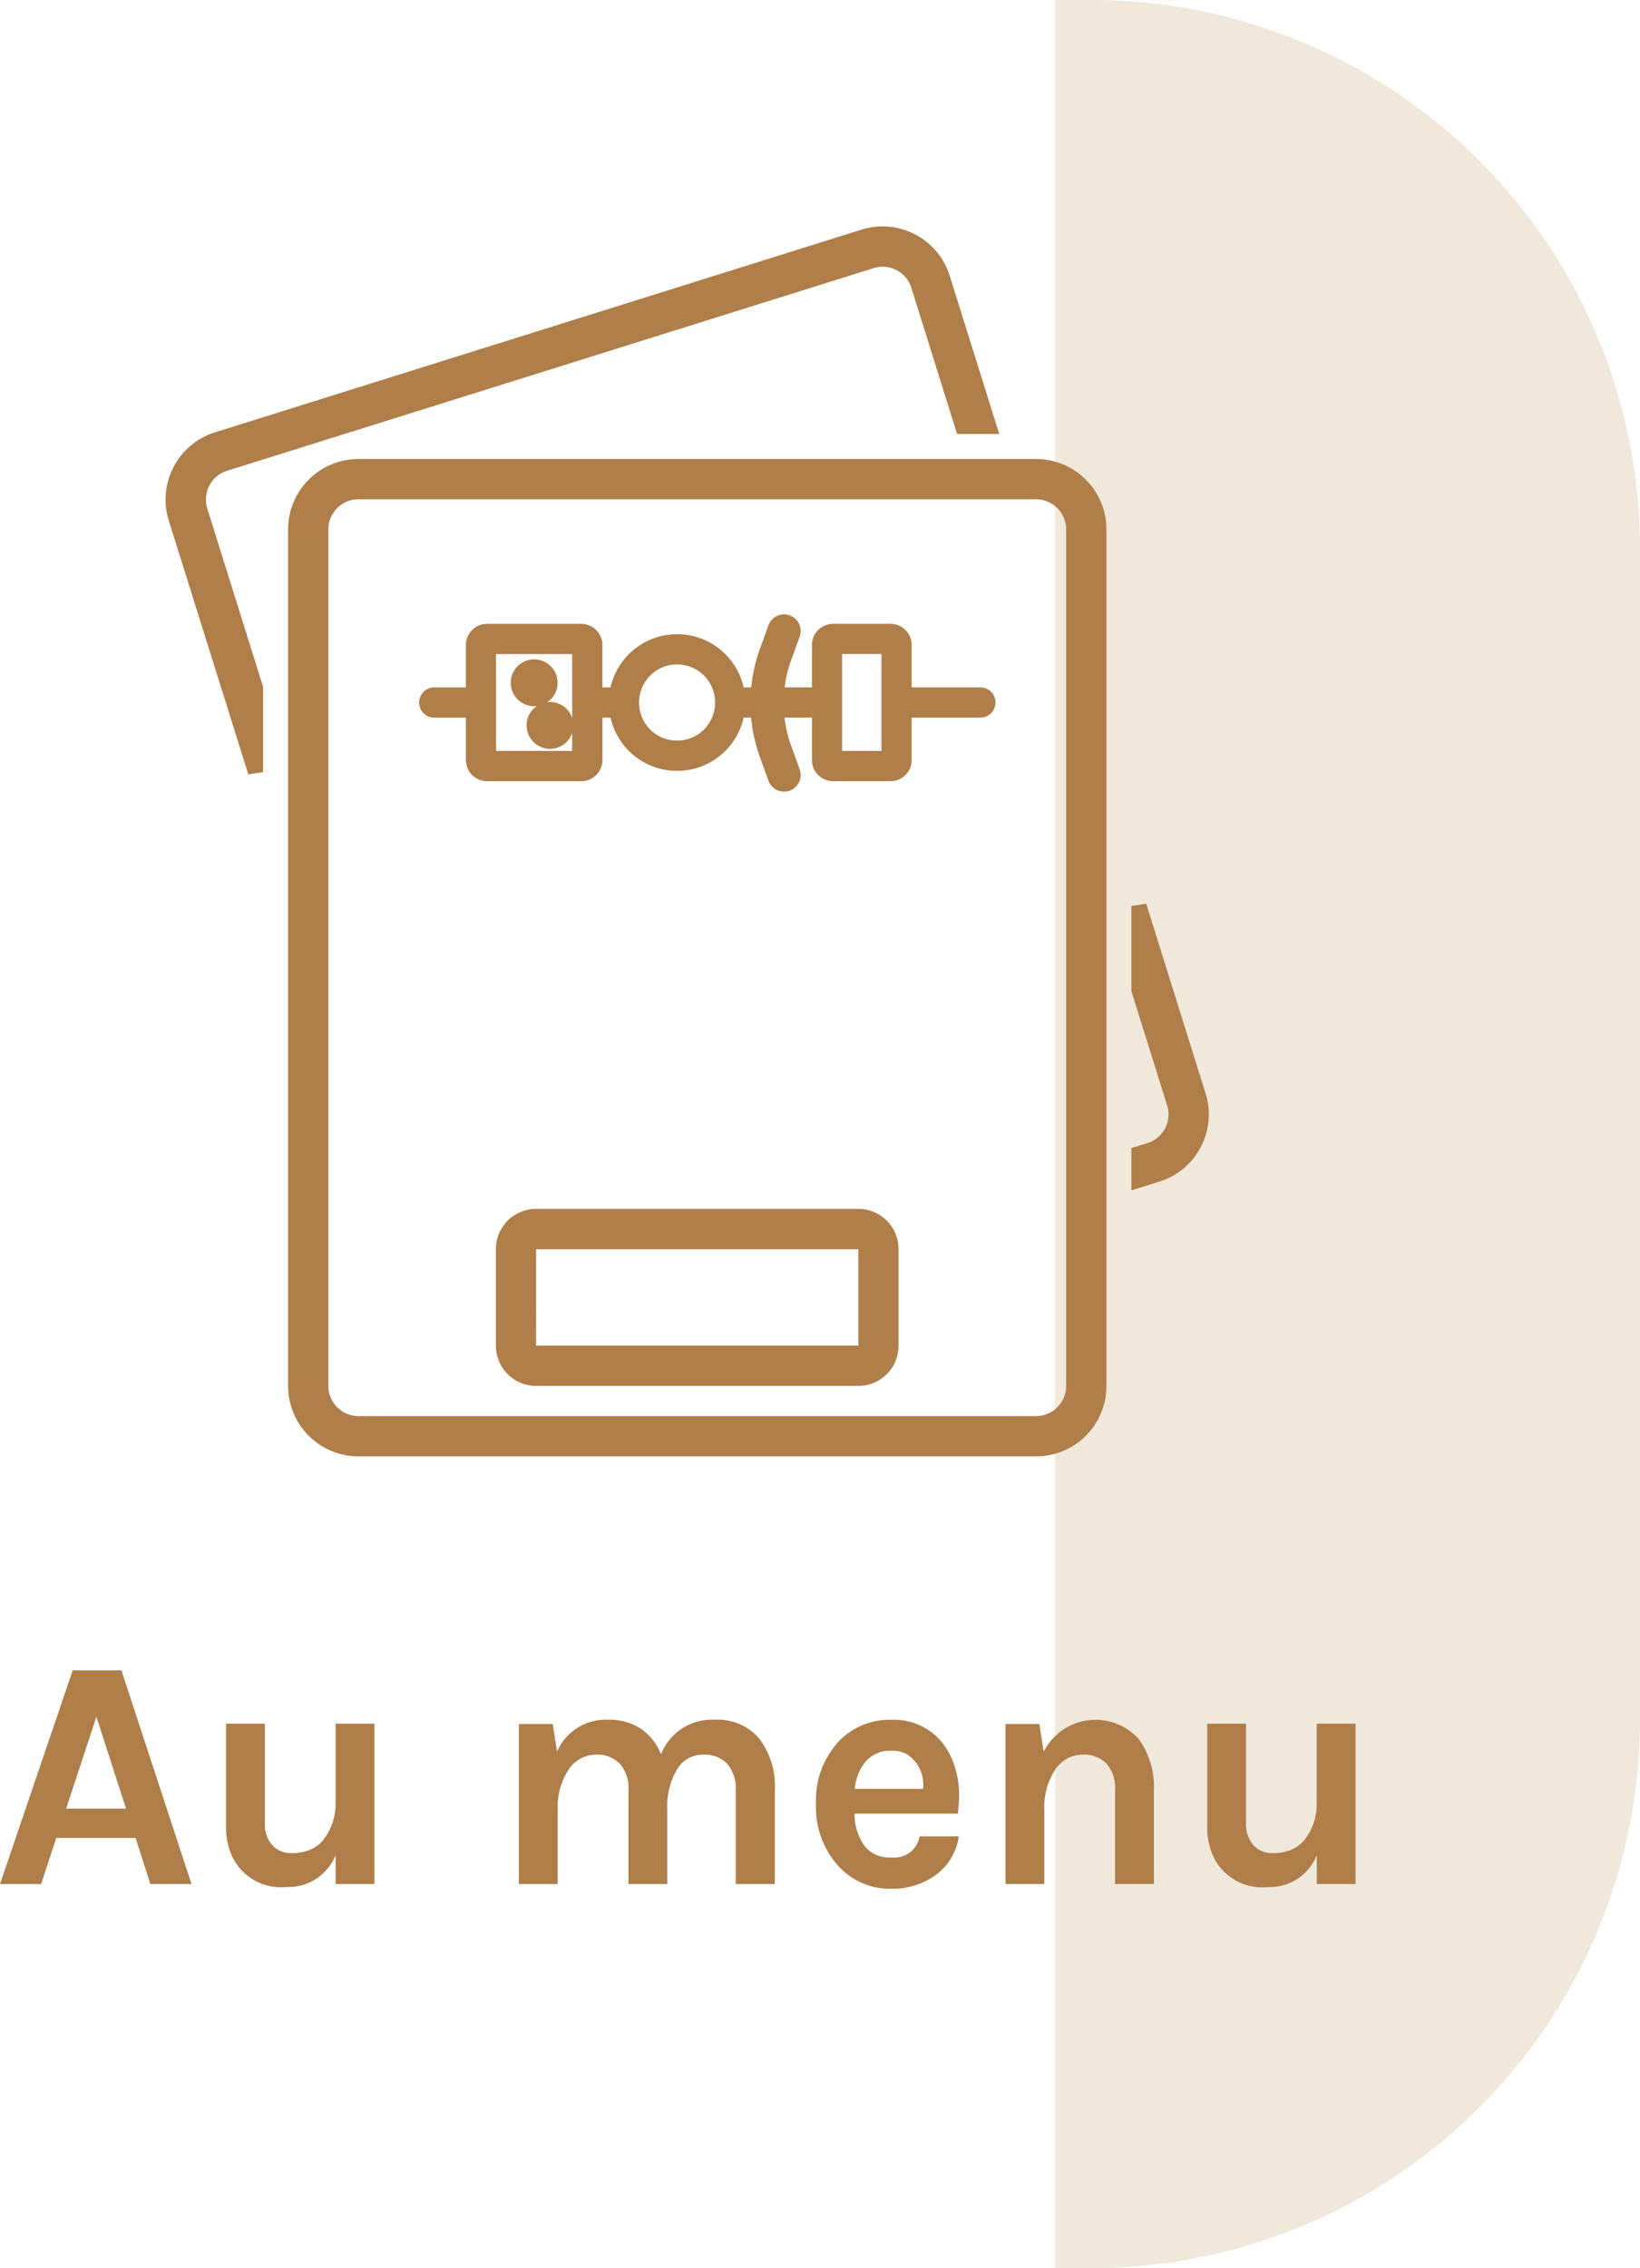
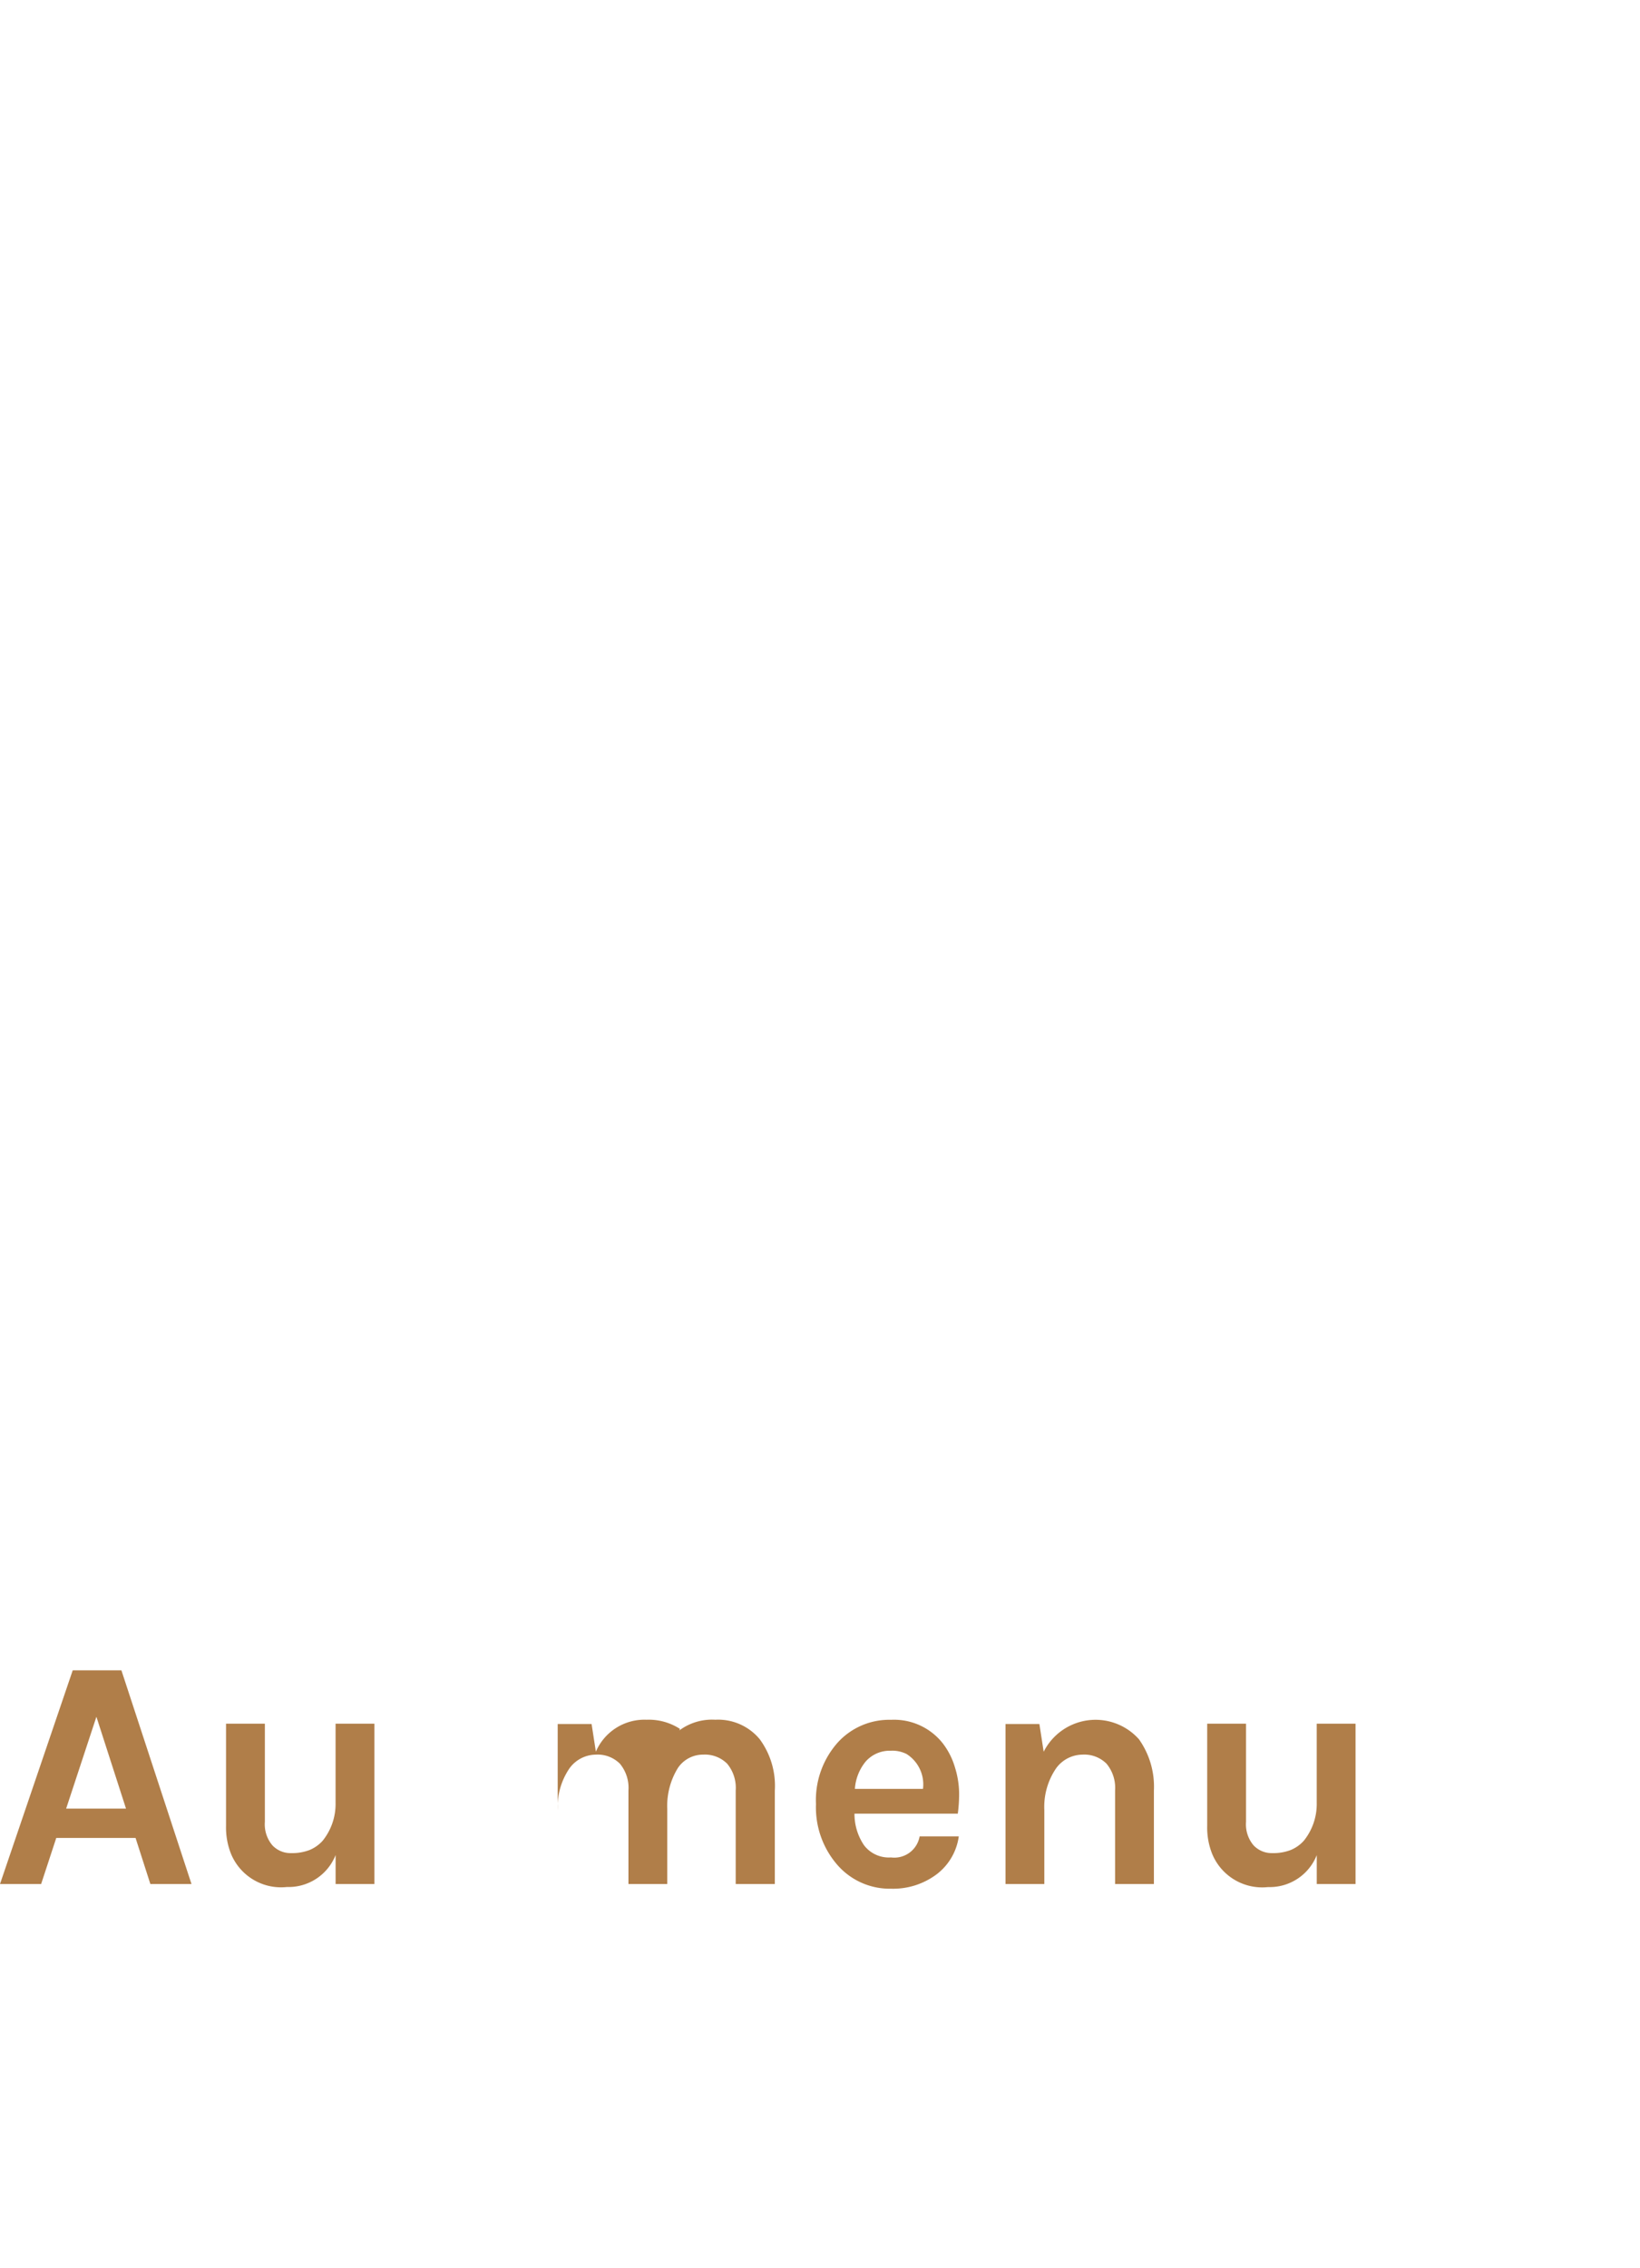
<svg xmlns="http://www.w3.org/2000/svg" width="89.719" height="124" viewBox="0 0 89.719 124">
  <g id="menu-icon" transform="translate(-158.281 -1752.69)">
-     <path id="Rectangle_5" data-name="Rectangle 5" d="M0,0H124a0,0,0,0,1,0,0V2A30,30,0,0,1,94,32H30A30,30,0,0,1,0,2V0A0,0,0,0,1,0,0Z" transform="translate(216 1876.69) rotate(-90)" fill="#f0e8db" />
-     <path id="Tracé_35" data-name="Tracé 35" d="M10.259,5.318h2.664L16.757,17h-2.25l-.81-2.52H9.359L8.531,17H6.281Zm-.36,7.56h3.276l-1.62-5.022Zm14.742,2.538a2.771,2.771,0,0,1-2.664,1.746,2.959,2.959,0,0,1-3.06-1.818,3.879,3.879,0,0,1-.27-1.53V8.234h2.124V13.6a1.774,1.774,0,0,0,.414,1.287,1.368,1.368,0,0,0,1.017.423,2.669,2.669,0,0,0,1.017-.171,1.96,1.96,0,0,0,.72-.513,3.208,3.208,0,0,0,.7-2.07V8.234h2.124V17H24.641Zm17.8-5.508a3,3,0,0,1,2.97-1.89,2.956,2.956,0,0,1,2.43,1.062,4.3,4.3,0,0,1,.828,2.808V17H46.529V11.888a2.061,2.061,0,0,0-.468-1.467,1.721,1.721,0,0,0-1.314-.495,1.649,1.649,0,0,0-1.386.738,3.945,3.945,0,0,0-.576,2.232V17H40.661V11.888a2.061,2.061,0,0,0-.468-1.467,1.721,1.721,0,0,0-1.314-.495,1.8,1.8,0,0,0-1.449.756,3.739,3.739,0,0,0-.639,2.268V17H34.667V8.252h1.854l.234,1.512a2.893,2.893,0,0,1,2.772-1.746,3.138,3.138,0,0,1,1.827.5A3.031,3.031,0,0,1,42.443,9.908ZM57.851,9.3a3.986,3.986,0,0,1,.675,1.332,4.892,4.892,0,0,1,.225,1.386,8.073,8.073,0,0,1-.072,1.134H53.027a3.042,3.042,0,0,0,.522,1.728,1.707,1.707,0,0,0,1.476.666,1.406,1.406,0,0,0,1.566-1.152h2.142a3.139,3.139,0,0,1-1.206,2.07,3.972,3.972,0,0,1-2.5.792,3.8,3.8,0,0,1-2.9-1.26,4.784,4.784,0,0,1-1.206-3.366,4.729,4.729,0,0,1,1.206-3.384,3.811,3.811,0,0,1,2.9-1.224A3.394,3.394,0,0,1,57.851,9.3Zm-2.808.414a1.754,1.754,0,0,0-1.4.585,2.631,2.631,0,0,0-.594,1.5h3.726a1.967,1.967,0,0,0-.9-1.908A1.758,1.758,0,0,0,55.043,9.71Zm8.334.054a3.18,3.18,0,0,1,5.211-.684,4.475,4.475,0,0,1,.819,2.808V17H67.283V11.888a2.061,2.061,0,0,0-.468-1.467A1.721,1.721,0,0,0,65.5,9.926a1.8,1.8,0,0,0-1.449.756,3.739,3.739,0,0,0-.639,2.268V17H61.289V8.252h1.854Zm14.94,5.652a2.771,2.771,0,0,1-2.664,1.746,2.959,2.959,0,0,1-3.06-1.818,3.879,3.879,0,0,1-.27-1.53V8.234h2.124V13.6a1.774,1.774,0,0,0,.414,1.287,1.368,1.368,0,0,0,1.017.423,2.669,2.669,0,0,0,1.017-.171,1.96,1.96,0,0,0,.72-.513,3.208,3.208,0,0,0,.7-2.07V8.234h2.124V17H78.317Z" transform="translate(152 1838.69)" fill="#b07e49" />
-     <path id="icon" d="M817.552-426.274a3.853,3.853,0,0,1-3.849-3.848v-46.831a3.853,3.853,0,0,1,3.849-3.849h37.071a3.854,3.854,0,0,1,3.849,3.849v46.831a3.853,3.853,0,0,1-3.849,3.848Zm-1.646-50.679v46.831a1.648,1.648,0,0,0,1.646,1.645h37.071a1.647,1.647,0,0,0,1.645-1.645v-46.831a1.647,1.647,0,0,0-1.645-1.645H817.552A1.648,1.648,0,0,0,815.906-476.953Zm11.365,46.826a2.2,2.2,0,0,1-2.2-2.2v-5.278a2.2,2.2,0,0,1,2.2-2.2H844.9a2.2,2.2,0,0,1,2.2,2.2v5.278a2.2,2.2,0,0,1-2.2,2.2Zm0-2.2H844.9v-5.27H827.274Zm32.566-10.8.877-.275a1.634,1.634,0,0,0,.967-.807,1.636,1.636,0,0,0,.112-1.255l-1.956-6.244v-4.657l.811-.124,3.247,10.366a3.821,3.821,0,0,1-.262,2.935,3.825,3.825,0,0,1-2.26,1.889l-1.536.481ZM839.981-463.22l-.476-1.311a8.517,8.517,0,0,1-.471-2.13h-.409a3.728,3.728,0,0,1-3.641,2.909,3.727,3.727,0,0,1-3.64-2.909H830.9v2.318a1.158,1.158,0,0,1-1.156,1.157h-5.156a1.159,1.159,0,0,1-1.157-1.157v-2.318H821.7a.828.828,0,0,1-.827-.827.828.828,0,0,1,.827-.826h1.729v-2.318a1.159,1.159,0,0,1,1.157-1.157h5.156a1.158,1.158,0,0,1,1.156,1.157v2.318h.447a3.727,3.727,0,0,1,3.64-2.909,3.728,3.728,0,0,1,3.641,2.909h.414a8.471,8.471,0,0,1,.467-2.083l.475-1.31a.913.913,0,0,1,.856-.6.9.9,0,0,1,.31.055.9.9,0,0,1,.512.47.9.9,0,0,1,.031.695l-.476,1.31a6.676,6.676,0,0,0-.347,1.462h1.493v-2.318a1.159,1.159,0,0,1,1.156-1.157h3.145a1.158,1.158,0,0,1,1.156,1.157v2.318h3.759a.827.827,0,0,1,.826.826.828.828,0,0,1-.826.827h-3.759v2.318a1.158,1.158,0,0,1-1.156,1.157h-3.145a1.159,1.159,0,0,1-1.156-1.157v-2.318h-1.5a6.731,6.731,0,0,0,.353,1.51l.476,1.31a.91.91,0,0,1-.03.7.906.906,0,0,1-.514.47.92.92,0,0,1-.31.055A.913.913,0,0,1,839.981-463.22Zm4.031-1.621h2.152v-5.3h-2.152Zm-18.931,0h4.164v-.984a1.283,1.283,0,0,1-1.213.87,1.282,1.282,0,0,1-1.282-1.28,1.281,1.281,0,0,1,.56-1.059,1.279,1.279,0,0,1-.144.008,1.282,1.282,0,0,1-1.281-1.281,1.282,1.282,0,0,1,1.281-1.281,1.282,1.282,0,0,1,1.281,1.281,1.281,1.281,0,0,1-.56,1.058,1.285,1.285,0,0,1,.145-.008,1.284,1.284,0,0,1,1.213.871v-3.491H825.08Zm7.853-2.993a2.1,2.1,0,0,0-.031.345,2.088,2.088,0,0,0,.031.345,2.074,2.074,0,0,0,2.05,1.738,2.073,2.073,0,0,0,2.05-1.738,2.04,2.04,0,0,0,.032-.345,2.049,2.049,0,0,0-.032-.345,2.073,2.073,0,0,0-2.05-1.737A2.075,2.075,0,0,0,832.934-467.834Zm-25.758-9.6a3.855,3.855,0,0,1,2.523-4.824l35.376-11.083a3.863,3.863,0,0,1,1.155-.177,3.853,3.853,0,0,1,1.779.44,3.828,3.828,0,0,1,1.89,2.26l2.708,8.646H850.3l-2.5-7.987a1.635,1.635,0,0,0-.807-.966,1.647,1.647,0,0,0-.76-.188,1.654,1.654,0,0,0-.494.076l-29.5,9.241c-.16.041-.32.092-.476.148l-.019.007-5.383,1.686a1.648,1.648,0,0,0-1.078,2.063l3.055,9.751v4.658l-.811.124Z" transform="translate(-639.662 2258.585)" fill="#b07e49" />
+     <path id="Tracé_35" data-name="Tracé 35" d="M10.259,5.318h2.664L16.757,17h-2.25l-.81-2.52H9.359L8.531,17H6.281Zm-.36,7.56h3.276l-1.62-5.022Zm14.742,2.538a2.771,2.771,0,0,1-2.664,1.746,2.959,2.959,0,0,1-3.06-1.818,3.879,3.879,0,0,1-.27-1.53V8.234h2.124V13.6a1.774,1.774,0,0,0,.414,1.287,1.368,1.368,0,0,0,1.017.423,2.669,2.669,0,0,0,1.017-.171,1.96,1.96,0,0,0,.72-.513,3.208,3.208,0,0,0,.7-2.07V8.234h2.124V17H24.641Zm17.8-5.508a3,3,0,0,1,2.97-1.89,2.956,2.956,0,0,1,2.43,1.062,4.3,4.3,0,0,1,.828,2.808V17H46.529V11.888a2.061,2.061,0,0,0-.468-1.467,1.721,1.721,0,0,0-1.314-.495,1.649,1.649,0,0,0-1.386.738,3.945,3.945,0,0,0-.576,2.232V17H40.661V11.888a2.061,2.061,0,0,0-.468-1.467,1.721,1.721,0,0,0-1.314-.495,1.8,1.8,0,0,0-1.449.756,3.739,3.739,0,0,0-.639,2.268V17V8.252h1.854l.234,1.512a2.893,2.893,0,0,1,2.772-1.746,3.138,3.138,0,0,1,1.827.5A3.031,3.031,0,0,1,42.443,9.908ZM57.851,9.3a3.986,3.986,0,0,1,.675,1.332,4.892,4.892,0,0,1,.225,1.386,8.073,8.073,0,0,1-.072,1.134H53.027a3.042,3.042,0,0,0,.522,1.728,1.707,1.707,0,0,0,1.476.666,1.406,1.406,0,0,0,1.566-1.152h2.142a3.139,3.139,0,0,1-1.206,2.07,3.972,3.972,0,0,1-2.5.792,3.8,3.8,0,0,1-2.9-1.26,4.784,4.784,0,0,1-1.206-3.366,4.729,4.729,0,0,1,1.206-3.384,3.811,3.811,0,0,1,2.9-1.224A3.394,3.394,0,0,1,57.851,9.3Zm-2.808.414a1.754,1.754,0,0,0-1.4.585,2.631,2.631,0,0,0-.594,1.5h3.726a1.967,1.967,0,0,0-.9-1.908A1.758,1.758,0,0,0,55.043,9.71Zm8.334.054a3.18,3.18,0,0,1,5.211-.684,4.475,4.475,0,0,1,.819,2.808V17H67.283V11.888a2.061,2.061,0,0,0-.468-1.467A1.721,1.721,0,0,0,65.5,9.926a1.8,1.8,0,0,0-1.449.756,3.739,3.739,0,0,0-.639,2.268V17H61.289V8.252h1.854Zm14.94,5.652a2.771,2.771,0,0,1-2.664,1.746,2.959,2.959,0,0,1-3.06-1.818,3.879,3.879,0,0,1-.27-1.53V8.234h2.124V13.6a1.774,1.774,0,0,0,.414,1.287,1.368,1.368,0,0,0,1.017.423,2.669,2.669,0,0,0,1.017-.171,1.96,1.96,0,0,0,.72-.513,3.208,3.208,0,0,0,.7-2.07V8.234h2.124V17H78.317Z" transform="translate(152 1838.69)" fill="#b07e49" />
  </g>
</svg>